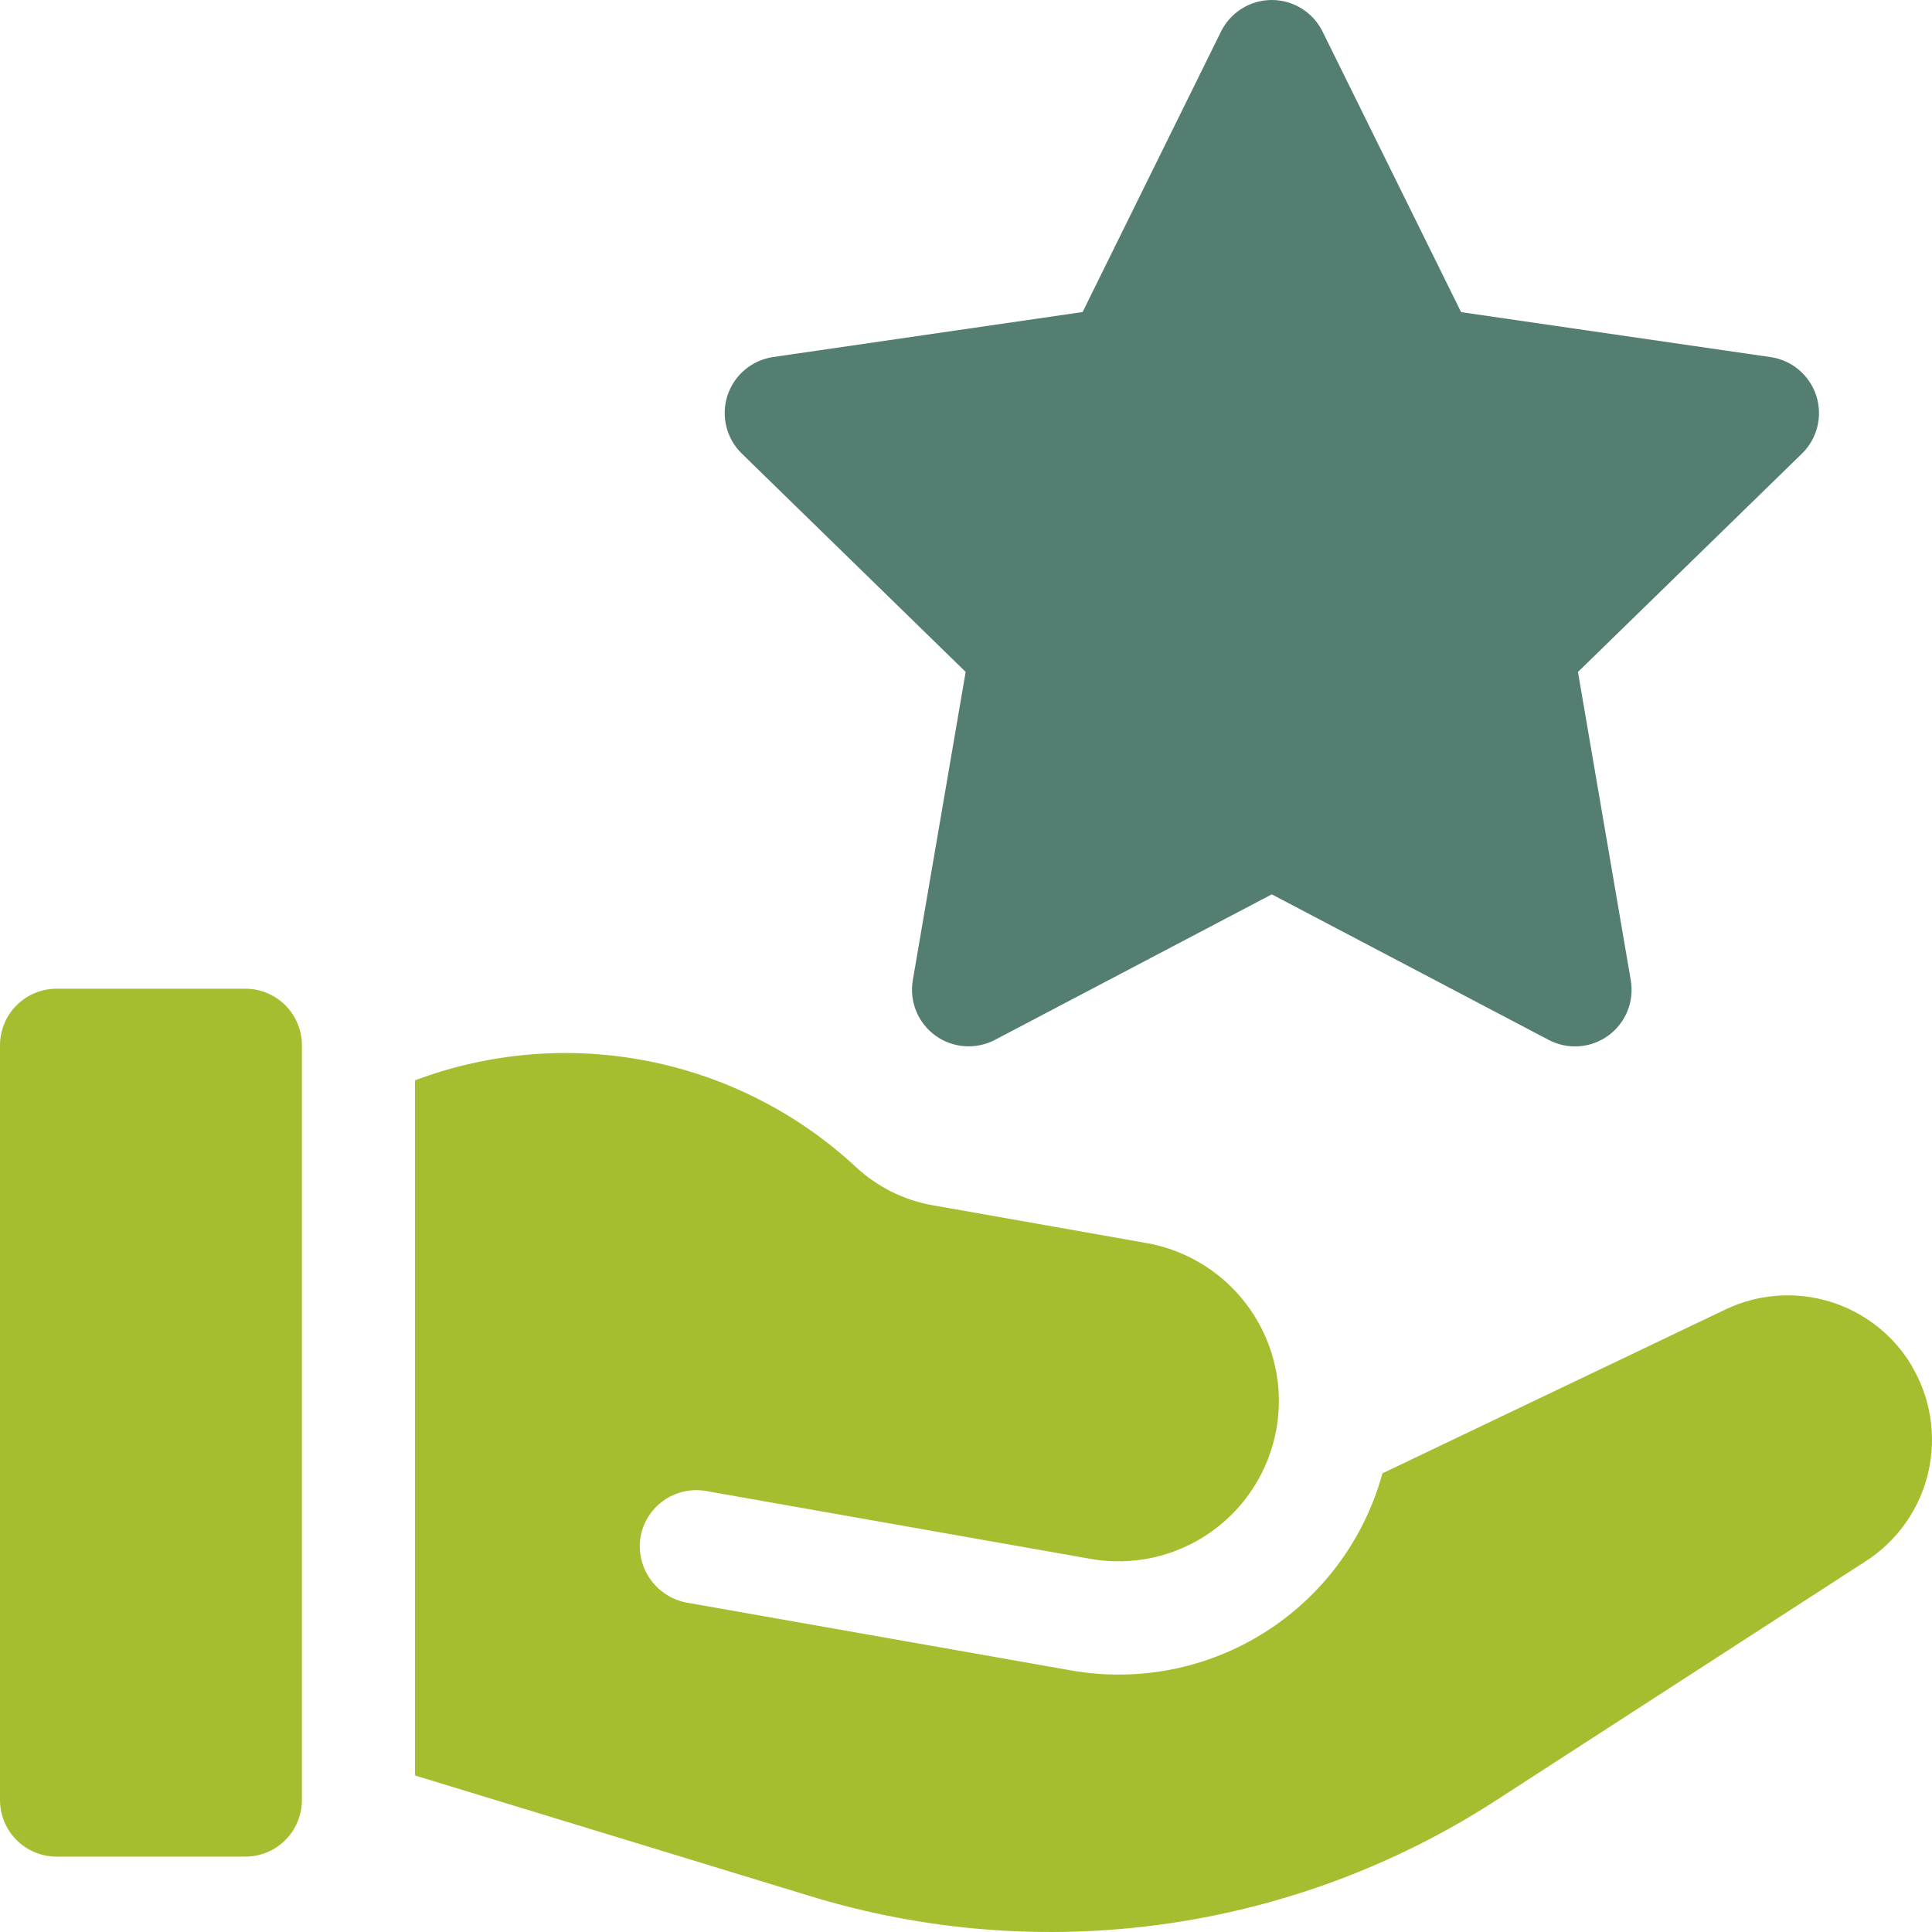
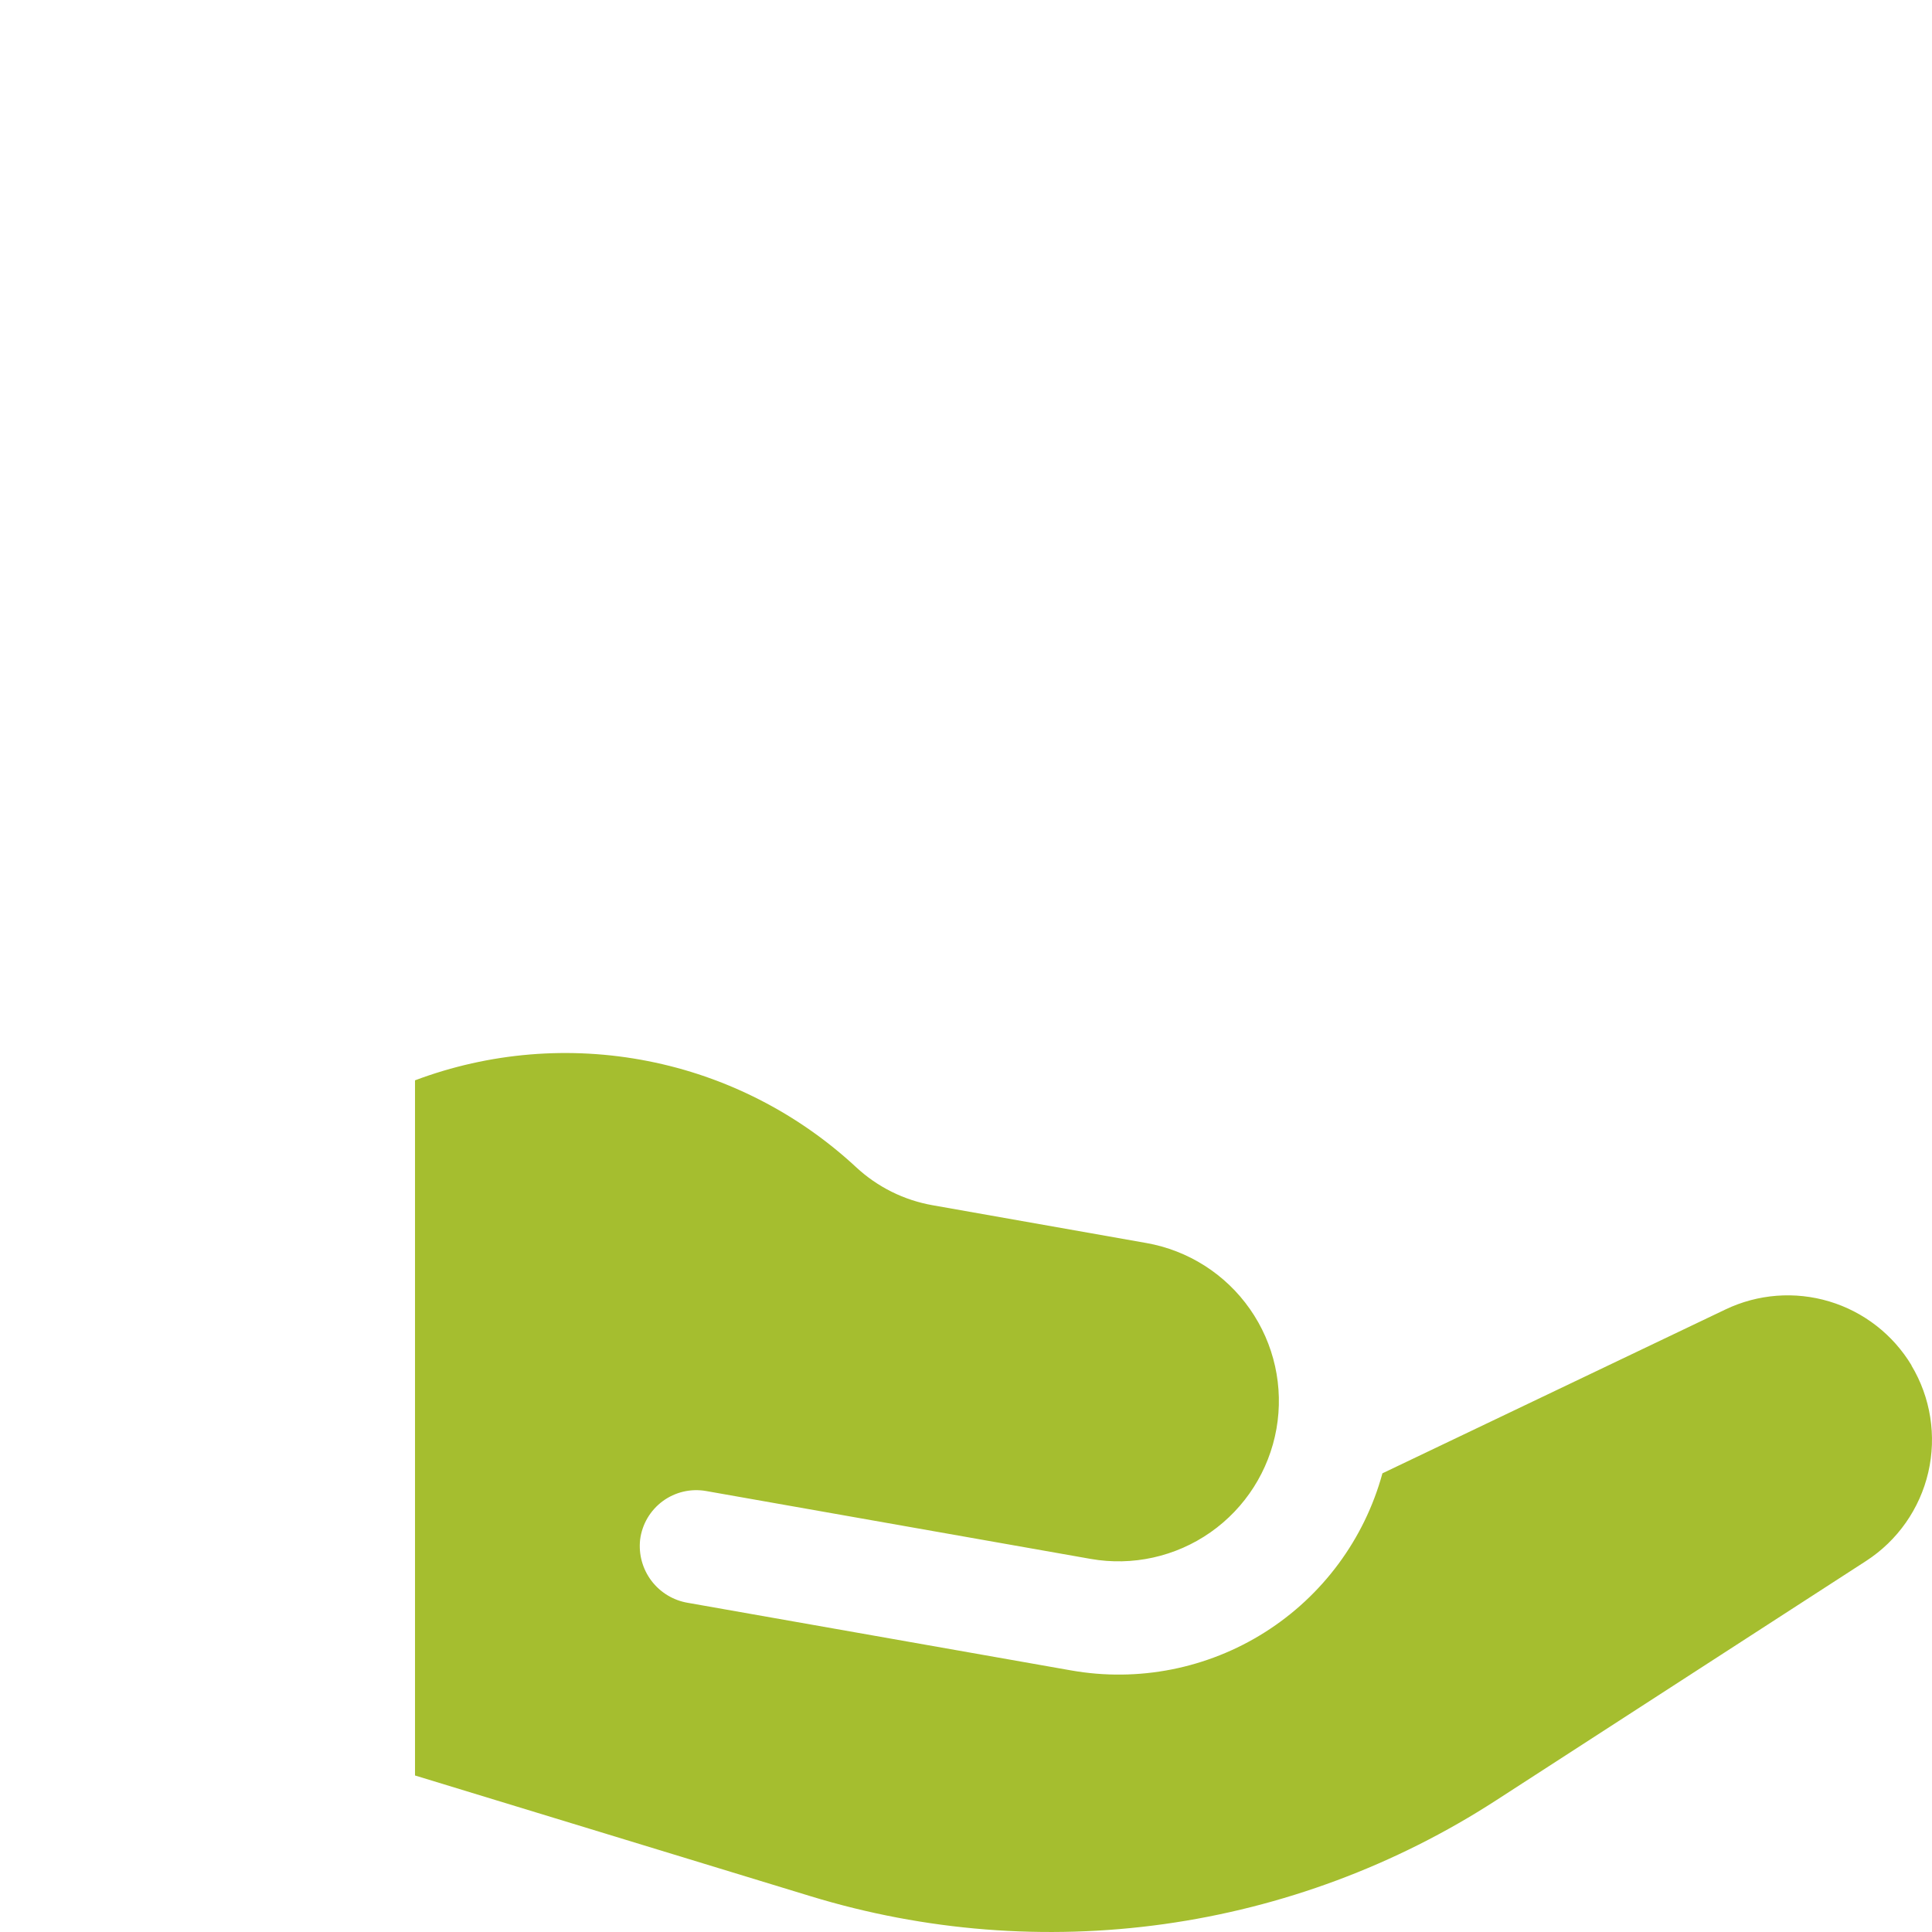
<svg xmlns="http://www.w3.org/2000/svg" width="68" height="68" viewBox="0 0 68 68" fill="none">
  <g id="Vector">
-     <path d="M8.634 34.799H1.992C1.464 34.799 0.957 35.009 0.584 35.382C0.21 35.756 0 36.263 0 36.791V63.355C0 63.884 0.21 64.39 0.584 64.764C0.957 65.138 1.464 65.347 1.992 65.347H8.634C9.162 65.347 9.669 65.138 10.043 64.764C10.416 64.39 10.626 63.884 10.626 63.355V36.791C10.626 36.263 10.416 35.756 10.043 35.382C9.669 35.009 9.162 34.799 8.634 34.799Z" fill="#A5BE2F" />
-     <path d="M33.988 23.649L32.128 34.499C32.065 34.865 32.106 35.242 32.246 35.586C32.386 35.931 32.62 36.229 32.921 36.448C33.222 36.666 33.578 36.796 33.949 36.823C34.32 36.849 34.691 36.772 35.02 36.599L44.763 31.478L54.507 36.601C54.836 36.774 55.207 36.852 55.578 36.825C55.949 36.799 56.304 36.669 56.605 36.45C56.906 36.232 57.14 35.933 57.28 35.589C57.42 35.245 57.461 34.868 57.398 34.501L55.539 23.651L63.422 15.966C63.688 15.707 63.876 15.378 63.965 15.017C64.054 14.656 64.04 14.278 63.926 13.925C63.811 13.571 63.599 13.257 63.315 13.017C63.031 12.778 62.686 12.622 62.318 12.569L51.426 10.986L46.549 1.11C46.385 0.777 46.13 0.496 45.814 0.3C45.498 0.104 45.134 0 44.763 0C44.391 0 44.026 0.104 43.711 0.3C43.395 0.496 43.141 0.777 42.976 1.11L38.104 10.983L27.212 12.566C26.844 12.62 26.499 12.775 26.215 13.015C25.931 13.254 25.72 13.569 25.605 13.922C25.49 14.275 25.476 14.654 25.565 15.015C25.654 15.375 25.842 15.704 26.108 15.964L33.988 23.649Z" fill="#547E71" />
    <path d="M67.282 48.06C66.631 46.975 65.599 46.172 64.387 45.807C63.175 45.443 61.871 45.543 60.73 46.089L48.657 51.856C48.025 54.17 46.55 56.165 44.523 57.448C42.495 58.732 40.062 59.211 37.699 58.793L24.216 56.415C23.703 56.331 23.243 56.053 22.929 55.639C22.616 55.225 22.473 54.707 22.53 54.191C22.564 53.923 22.652 53.665 22.788 53.432C22.925 53.2 23.107 52.997 23.324 52.837C23.541 52.677 23.789 52.563 24.051 52.501C24.314 52.44 24.586 52.432 24.852 52.479L38.387 54.868C39.861 55.128 41.379 54.792 42.605 53.933C43.831 53.074 44.667 51.763 44.927 50.289C45.187 48.815 44.85 47.297 43.991 46.071C43.133 44.845 41.822 44.01 40.347 43.75L32.828 42.421C31.818 42.244 30.881 41.778 30.13 41.079C28.082 39.178 25.545 37.885 22.803 37.346C20.061 36.806 17.223 37.041 14.607 38.024V62.491L28.532 66.741C32.556 67.97 36.8 68.304 40.968 67.722C45.135 67.139 49.124 65.653 52.656 63.367L65.68 54.941C66.787 54.224 67.572 53.105 67.869 51.821C68.166 50.536 67.953 49.186 67.274 48.056L67.282 48.06Z" fill="#A5BE2F" />
  </g>
</svg>